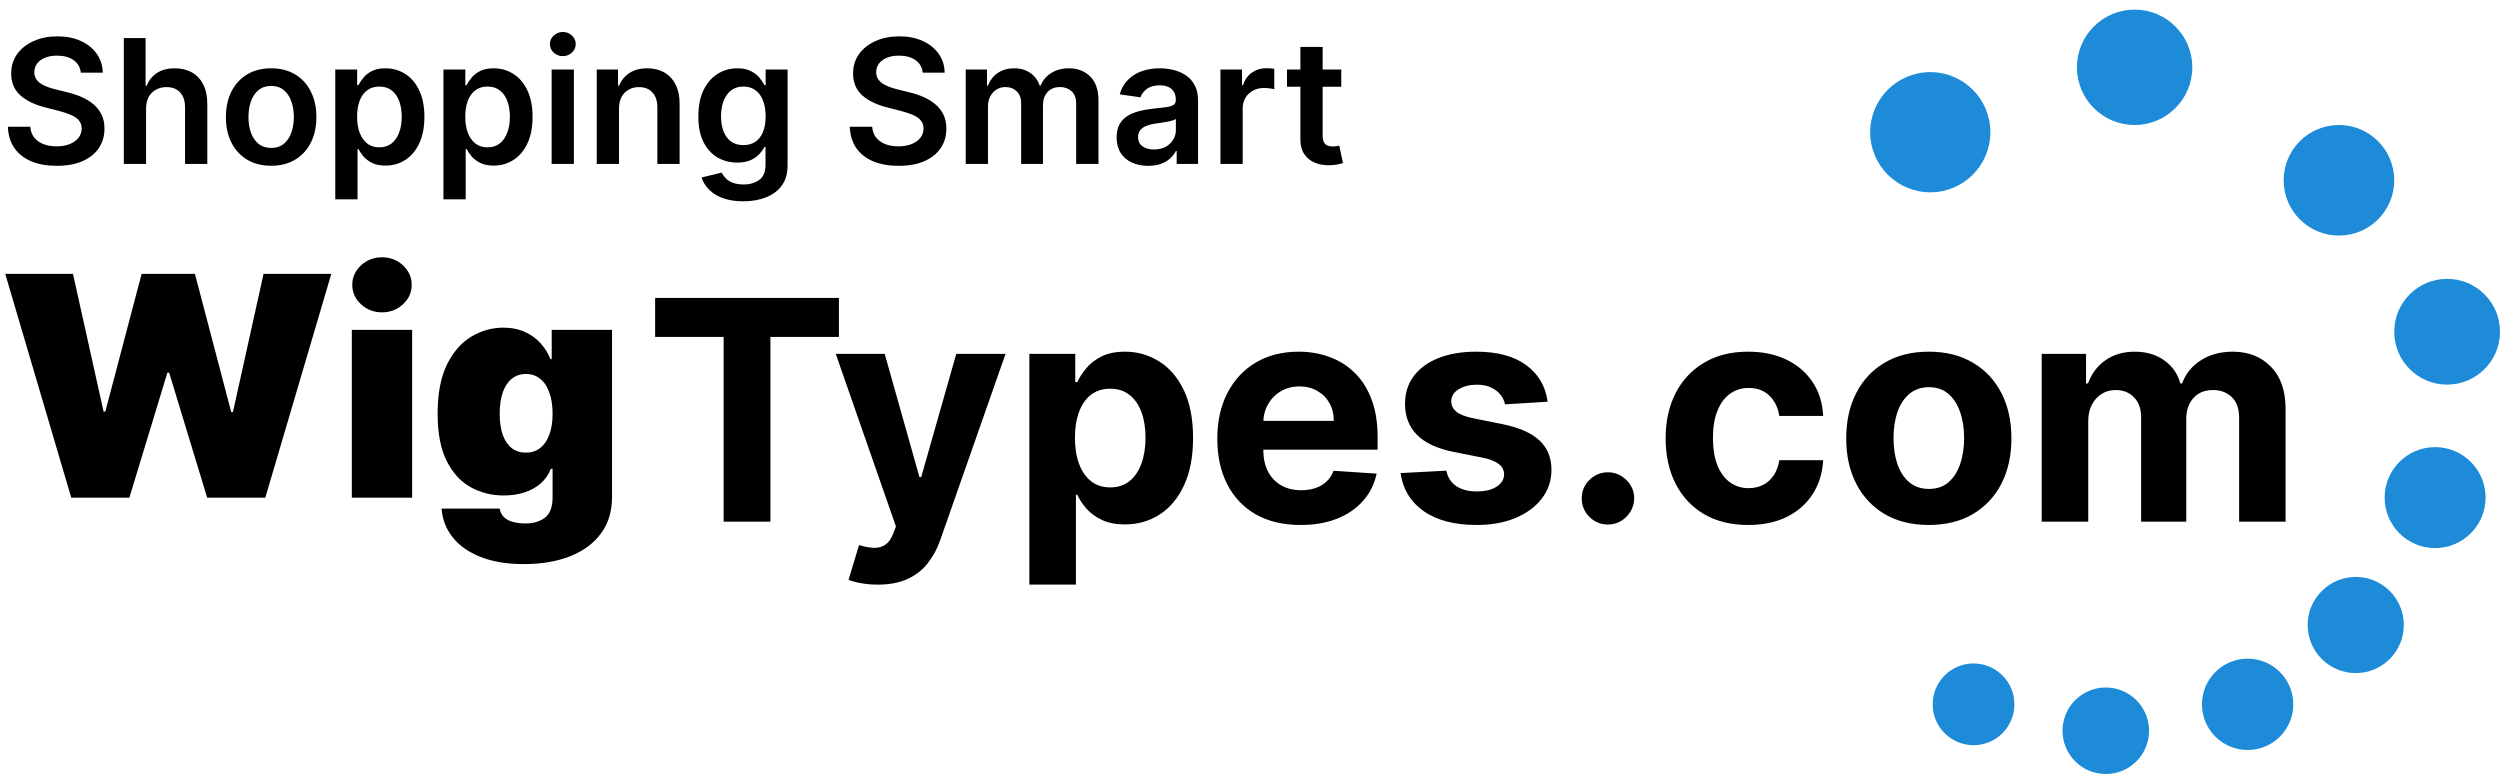
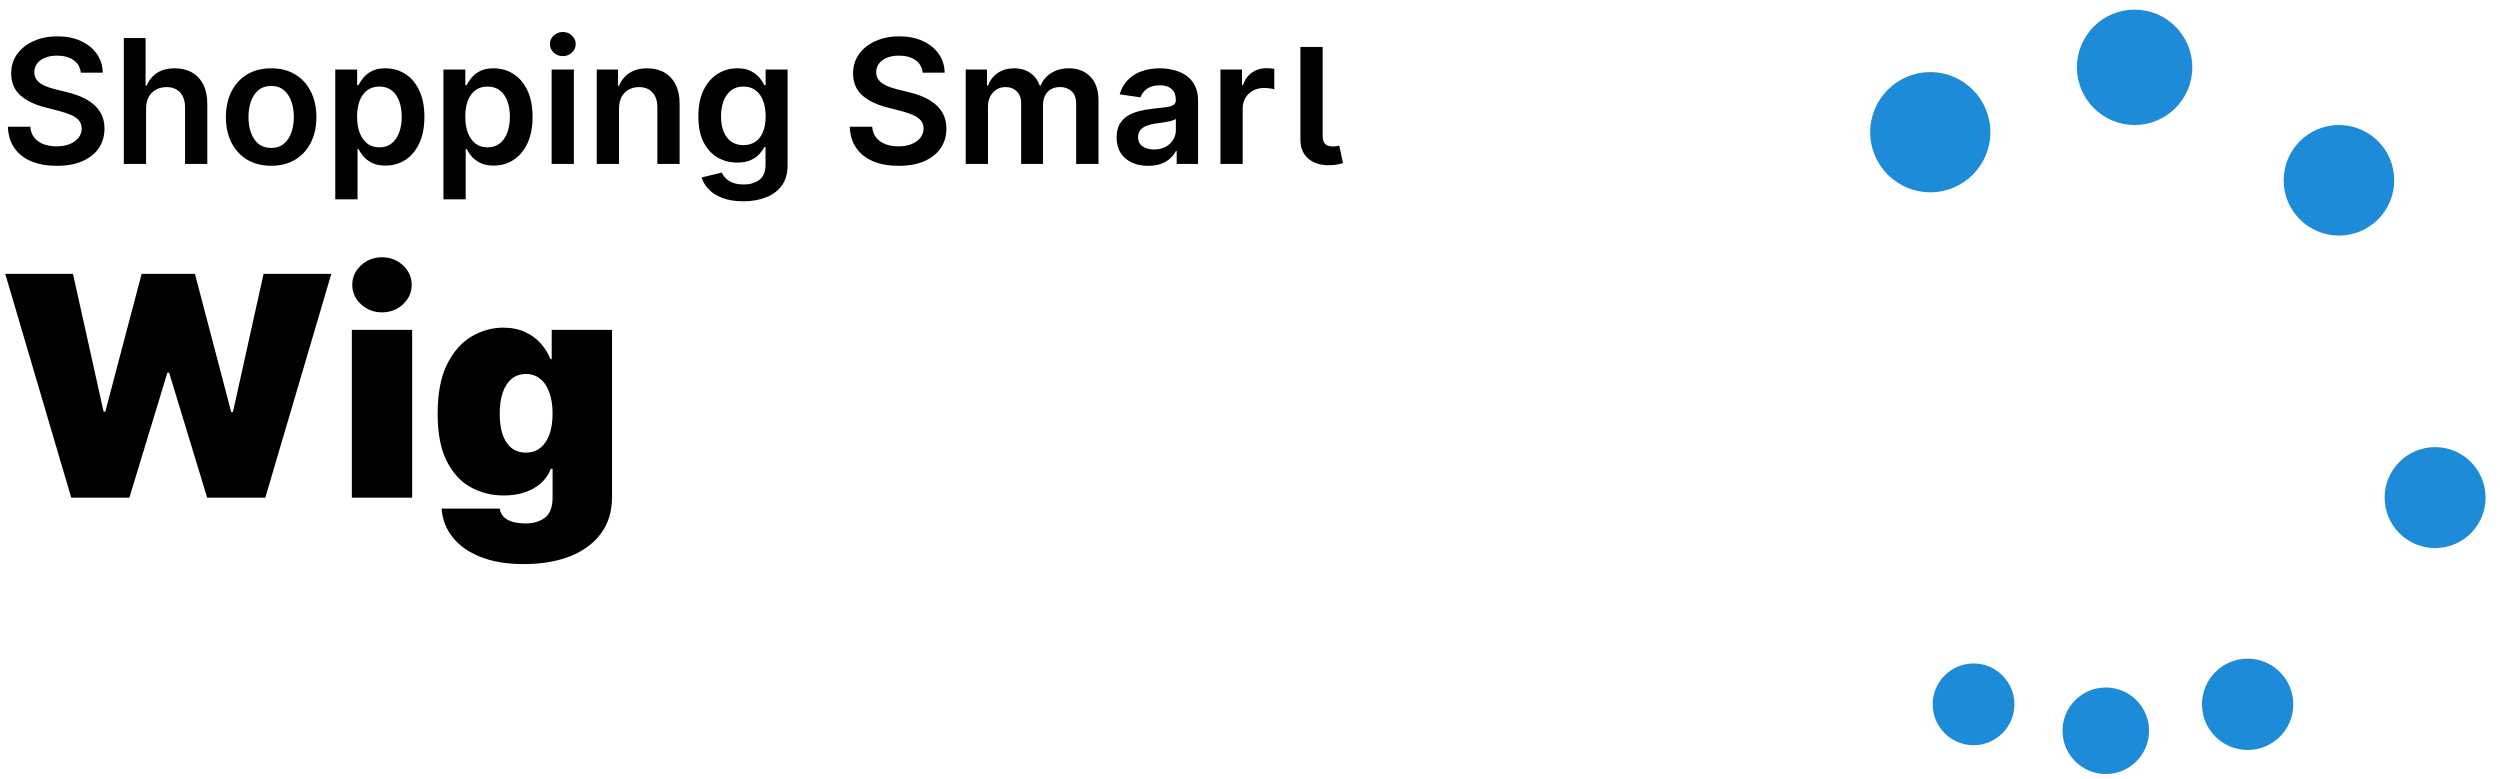
<svg xmlns="http://www.w3.org/2000/svg" width="183" height="57" viewBox="0 0 183 57" fill="none">
-   <path d="M5.916 5.319C5.874 4.926 5.697 4.62 5.385 4.401C5.076 4.182 4.674 4.073 4.18 4.073C3.832 4.073 3.533 4.125 3.284 4.23C3.035 4.335 2.845 4.478 2.713 4.658C2.581 4.838 2.513 5.043 2.51 5.274C2.51 5.466 2.554 5.632 2.641 5.773C2.731 5.914 2.852 6.034 3.005 6.133C3.158 6.229 3.328 6.31 3.514 6.376C3.7 6.442 3.887 6.498 4.076 6.543L4.94 6.759C5.288 6.84 5.622 6.949 5.943 7.087C6.267 7.225 6.557 7.399 6.812 7.609C7.069 7.819 7.273 8.072 7.423 8.369C7.573 8.666 7.648 9.014 7.648 9.413C7.648 9.953 7.51 10.428 7.234 10.839C6.958 11.247 6.56 11.567 6.038 11.797C5.519 12.025 4.89 12.139 4.153 12.139C3.436 12.139 2.813 12.028 2.285 11.806C1.761 11.585 1.35 11.261 1.053 10.835C0.759 10.409 0.6 9.89 0.576 9.278H2.218C2.242 9.599 2.341 9.866 2.515 10.079C2.689 10.292 2.915 10.451 3.194 10.556C3.476 10.661 3.791 10.713 4.139 10.713C4.502 10.713 4.82 10.659 5.093 10.551C5.369 10.44 5.585 10.287 5.741 10.092C5.897 9.894 5.976 9.664 5.979 9.4C5.976 9.16 5.906 8.962 5.768 8.806C5.63 8.647 5.436 8.515 5.187 8.41C4.941 8.302 4.653 8.206 4.324 8.122L3.275 7.852C2.516 7.657 1.917 7.362 1.476 6.966C1.038 6.567 0.819 6.037 0.819 5.377C0.819 4.835 0.966 4.359 1.26 3.951C1.557 3.543 1.96 3.227 2.47 3.002C2.98 2.774 3.557 2.66 4.202 2.66C4.856 2.66 5.429 2.774 5.921 3.002C6.416 3.227 6.804 3.54 7.086 3.942C7.368 4.341 7.513 4.8 7.522 5.319H5.916ZM10.693 7.951V12H9.064V2.786H10.657V6.264H10.738C10.9 5.874 11.15 5.566 11.489 5.341C11.831 5.114 12.266 5 12.794 5C13.274 5 13.692 5.1 14.049 5.301C14.406 5.502 14.682 5.796 14.877 6.183C15.075 6.57 15.174 7.042 15.174 7.6V12H13.545V7.852C13.545 7.387 13.425 7.026 13.185 6.768C12.948 6.507 12.616 6.376 12.187 6.376C11.899 6.376 11.641 6.439 11.413 6.565C11.188 6.688 11.011 6.867 10.882 7.101C10.756 7.335 10.693 7.618 10.693 7.951ZM19.849 12.135C19.174 12.135 18.589 11.986 18.094 11.69C17.599 11.393 17.215 10.977 16.942 10.443C16.672 9.909 16.537 9.286 16.537 8.572C16.537 7.858 16.672 7.233 16.942 6.696C17.215 6.159 17.599 5.742 18.094 5.445C18.589 5.148 19.174 5 19.849 5C20.523 5 21.108 5.148 21.603 5.445C22.098 5.742 22.48 6.159 22.75 6.696C23.023 7.233 23.16 7.858 23.16 8.572C23.16 9.286 23.023 9.909 22.75 10.443C22.48 10.977 22.098 11.393 21.603 11.69C21.108 11.986 20.523 12.135 19.849 12.135ZM19.858 10.83C20.224 10.83 20.529 10.73 20.775 10.529C21.021 10.325 21.204 10.052 21.324 9.71C21.447 9.368 21.509 8.987 21.509 8.567C21.509 8.144 21.447 7.762 21.324 7.42C21.204 7.075 21.021 6.801 20.775 6.597C20.529 6.393 20.224 6.291 19.858 6.291C19.483 6.291 19.171 6.393 18.922 6.597C18.676 6.801 18.491 7.075 18.368 7.42C18.248 7.762 18.188 8.144 18.188 8.567C18.188 8.987 18.248 9.368 18.368 9.71C18.491 10.052 18.676 10.325 18.922 10.529C19.171 10.73 19.483 10.83 19.858 10.83ZM24.542 14.591V5.09H26.144V6.232H26.238C26.322 6.064 26.441 5.886 26.594 5.697C26.747 5.505 26.954 5.341 27.215 5.206C27.476 5.069 27.808 5 28.213 5C28.747 5 29.229 5.136 29.657 5.409C30.089 5.679 30.431 6.079 30.683 6.61C30.938 7.138 31.066 7.786 31.066 8.554C31.066 9.313 30.941 9.957 30.692 10.488C30.443 11.019 30.104 11.424 29.675 11.703C29.247 11.982 28.761 12.121 28.218 12.121C27.822 12.121 27.494 12.056 27.233 11.924C26.972 11.791 26.762 11.633 26.603 11.447C26.447 11.258 26.325 11.079 26.238 10.911H26.171V14.591H24.542ZM26.139 8.545C26.139 8.992 26.202 9.383 26.328 9.719C26.457 10.055 26.642 10.317 26.882 10.506C27.125 10.692 27.419 10.785 27.763 10.785C28.123 10.785 28.425 10.689 28.668 10.497C28.911 10.302 29.094 10.037 29.217 9.701C29.343 9.362 29.406 8.977 29.406 8.545C29.406 8.116 29.344 7.735 29.221 7.402C29.098 7.069 28.915 6.808 28.672 6.619C28.429 6.43 28.126 6.336 27.763 6.336C27.416 6.336 27.12 6.427 26.877 6.61C26.634 6.793 26.45 7.05 26.324 7.38C26.201 7.709 26.139 8.098 26.139 8.545ZM32.46 14.591V5.09H34.062V6.232H34.157C34.24 6.064 34.359 5.886 34.512 5.697C34.665 5.505 34.872 5.341 35.133 5.206C35.394 5.069 35.727 5 36.132 5C36.666 5 37.147 5.136 37.576 5.409C38.008 5.679 38.35 6.079 38.602 6.61C38.856 7.138 38.984 7.786 38.984 8.554C38.984 9.313 38.859 9.957 38.611 10.488C38.362 11.019 38.023 11.424 37.594 11.703C37.165 11.982 36.679 12.121 36.136 12.121C35.74 12.121 35.412 12.056 35.151 11.924C34.89 11.791 34.68 11.633 34.521 11.447C34.365 11.258 34.243 11.079 34.157 10.911H34.089V14.591H32.46ZM34.058 8.545C34.058 8.992 34.12 9.383 34.246 9.719C34.376 10.055 34.56 10.317 34.8 10.506C35.043 10.692 35.337 10.785 35.682 10.785C36.042 10.785 36.343 10.689 36.586 10.497C36.829 10.302 37.012 10.037 37.135 9.701C37.261 9.362 37.324 8.977 37.324 8.545C37.324 8.116 37.262 7.735 37.139 7.402C37.016 7.069 36.834 6.808 36.59 6.619C36.348 6.43 36.045 6.336 35.682 6.336C35.334 6.336 35.038 6.427 34.795 6.61C34.552 6.793 34.368 7.05 34.242 7.38C34.119 7.709 34.058 8.098 34.058 8.545ZM40.379 12V5.09H42.007V12H40.379ZM41.197 4.109C40.94 4.109 40.718 4.023 40.532 3.852C40.346 3.678 40.253 3.47 40.253 3.227C40.253 2.981 40.346 2.773 40.532 2.602C40.718 2.428 40.94 2.341 41.197 2.341C41.458 2.341 41.68 2.428 41.863 2.602C42.049 2.773 42.142 2.981 42.142 3.227C42.142 3.47 42.049 3.678 41.863 3.852C41.68 4.023 41.458 4.109 41.197 4.109ZM45.311 7.951V12H43.682V5.09H45.239V6.264H45.32C45.479 5.877 45.732 5.569 46.08 5.341C46.431 5.114 46.864 5 47.38 5C47.857 5 48.273 5.102 48.627 5.305C48.983 5.509 49.259 5.805 49.454 6.192C49.652 6.579 49.75 7.048 49.747 7.6V12H48.118V7.852C48.118 7.39 47.998 7.029 47.758 6.768C47.521 6.507 47.193 6.376 46.773 6.376C46.488 6.376 46.234 6.439 46.013 6.565C45.794 6.688 45.621 6.867 45.495 7.101C45.372 7.335 45.311 7.618 45.311 7.951ZM54.408 14.735C53.823 14.735 53.321 14.656 52.901 14.497C52.481 14.341 52.143 14.131 51.888 13.867C51.633 13.603 51.456 13.311 51.357 12.99L52.824 12.634C52.89 12.769 52.986 12.903 53.112 13.035C53.238 13.17 53.407 13.281 53.62 13.368C53.836 13.458 54.108 13.503 54.435 13.503C54.897 13.503 55.279 13.39 55.582 13.165C55.885 12.943 56.036 12.577 56.036 12.068V10.758H55.955C55.871 10.926 55.748 11.099 55.587 11.276C55.428 11.453 55.216 11.601 54.952 11.721C54.691 11.841 54.363 11.901 53.967 11.901C53.436 11.901 52.955 11.777 52.523 11.528C52.094 11.276 51.752 10.901 51.497 10.403C51.245 9.902 51.119 9.275 51.119 8.522C51.119 7.763 51.245 7.123 51.497 6.601C51.752 6.076 52.095 5.679 52.527 5.409C52.959 5.136 53.44 5 53.971 5C54.376 5 54.709 5.069 54.97 5.206C55.234 5.341 55.444 5.505 55.6 5.697C55.756 5.886 55.874 6.064 55.955 6.232H56.045V5.09H57.651V12.113C57.651 12.703 57.511 13.192 57.229 13.579C56.947 13.966 56.561 14.255 56.072 14.447C55.584 14.639 55.029 14.735 54.408 14.735ZM54.421 10.623C54.766 10.623 55.06 10.539 55.303 10.371C55.546 10.203 55.73 9.962 55.856 9.647C55.982 9.332 56.045 8.954 56.045 8.513C56.045 8.078 55.982 7.697 55.856 7.371C55.733 7.044 55.55 6.79 55.307 6.61C55.068 6.427 54.772 6.336 54.421 6.336C54.058 6.336 53.755 6.43 53.512 6.619C53.27 6.808 53.087 7.068 52.964 7.398C52.841 7.724 52.779 8.096 52.779 8.513C52.779 8.936 52.841 9.307 52.964 9.625C53.09 9.939 53.274 10.185 53.517 10.362C53.763 10.536 54.064 10.623 54.421 10.623ZM67.543 5.319C67.501 4.926 67.324 4.62 67.012 4.401C66.703 4.182 66.301 4.073 65.806 4.073C65.458 4.073 65.16 4.125 64.911 4.23C64.662 4.335 64.471 4.478 64.339 4.658C64.207 4.838 64.14 5.043 64.137 5.274C64.137 5.466 64.18 5.632 64.267 5.773C64.357 5.914 64.479 6.034 64.632 6.133C64.785 6.229 64.954 6.31 65.14 6.376C65.326 6.442 65.514 6.498 65.703 6.543L66.566 6.759C66.914 6.84 67.249 6.949 67.57 7.087C67.894 7.225 68.183 7.399 68.438 7.609C68.696 7.819 68.9 8.072 69.05 8.369C69.2 8.666 69.275 9.014 69.275 9.413C69.275 9.953 69.137 10.428 68.861 10.839C68.585 11.247 68.186 11.567 67.664 11.797C67.145 12.025 66.517 12.139 65.779 12.139C65.062 12.139 64.44 12.028 63.912 11.806C63.387 11.585 62.976 11.261 62.679 10.835C62.385 10.409 62.226 9.89 62.202 9.278H63.844C63.868 9.599 63.967 9.866 64.141 10.079C64.315 10.292 64.542 10.451 64.821 10.556C65.103 10.661 65.418 10.713 65.766 10.713C66.128 10.713 66.446 10.659 66.719 10.551C66.995 10.44 67.211 10.287 67.367 10.092C67.523 9.894 67.603 9.664 67.606 9.4C67.603 9.16 67.532 8.962 67.394 8.806C67.256 8.647 67.063 8.515 66.814 8.41C66.568 8.302 66.28 8.206 65.95 8.122L64.902 7.852C64.143 7.657 63.543 7.362 63.102 6.966C62.664 6.567 62.445 6.037 62.445 5.377C62.445 4.835 62.592 4.359 62.886 3.951C63.183 3.543 63.587 3.227 64.096 3.002C64.606 2.774 65.184 2.66 65.829 2.66C66.482 2.66 67.055 2.774 67.547 3.002C68.042 3.227 68.43 3.54 68.712 3.942C68.994 4.341 69.14 4.8 69.149 5.319H67.543ZM70.691 12V5.09H72.248V6.264H72.328C72.472 5.868 72.711 5.559 73.044 5.337C73.377 5.112 73.774 5 74.236 5C74.704 5 75.098 5.114 75.419 5.341C75.743 5.566 75.971 5.874 76.103 6.264H76.175C76.328 5.88 76.586 5.574 76.949 5.346C77.315 5.115 77.748 5 78.249 5C78.885 5 79.404 5.2 79.806 5.602C80.208 6.004 80.409 6.591 80.409 7.362V12H78.775V7.613C78.775 7.185 78.662 6.871 78.434 6.673C78.206 6.472 77.927 6.372 77.597 6.372C77.204 6.372 76.896 6.495 76.674 6.741C76.456 6.984 76.346 7.3 76.346 7.69V12H74.749V7.546C74.749 7.189 74.641 6.904 74.425 6.691C74.212 6.478 73.933 6.372 73.588 6.372C73.354 6.372 73.141 6.432 72.949 6.552C72.757 6.669 72.604 6.835 72.49 7.051C72.376 7.264 72.319 7.513 72.319 7.798V12H70.691ZM84.049 12.139C83.612 12.139 83.217 12.062 82.866 11.905C82.518 11.747 82.242 11.513 82.038 11.204C81.838 10.895 81.737 10.514 81.737 10.061C81.737 9.671 81.809 9.349 81.953 9.094C82.097 8.839 82.293 8.635 82.542 8.482C82.791 8.329 83.072 8.213 83.384 8.135C83.699 8.054 84.024 7.996 84.36 7.96C84.765 7.918 85.093 7.88 85.345 7.847C85.597 7.811 85.78 7.757 85.894 7.685C86.011 7.61 86.07 7.495 86.07 7.339V7.312C86.07 6.973 85.969 6.711 85.768 6.525C85.567 6.339 85.278 6.246 84.9 6.246C84.501 6.246 84.184 6.333 83.951 6.507C83.72 6.681 83.564 6.886 83.483 7.123L81.962 6.907C82.082 6.487 82.28 6.136 82.556 5.854C82.832 5.569 83.169 5.356 83.568 5.215C83.967 5.072 84.408 5 84.891 5C85.224 5 85.555 5.039 85.885 5.117C86.215 5.194 86.516 5.323 86.789 5.503C87.062 5.68 87.281 5.922 87.446 6.228C87.614 6.534 87.698 6.916 87.698 7.375V12H86.133V11.051H86.079C85.98 11.243 85.84 11.423 85.66 11.591C85.483 11.756 85.26 11.889 84.99 11.991C84.723 12.09 84.409 12.139 84.049 12.139ZM84.472 10.943C84.799 10.943 85.083 10.878 85.323 10.749C85.563 10.617 85.747 10.443 85.876 10.227C86.008 10.011 86.074 9.776 86.074 9.521V8.707C86.023 8.749 85.936 8.788 85.813 8.824C85.693 8.86 85.558 8.891 85.408 8.918C85.258 8.945 85.11 8.969 84.963 8.99C84.816 9.011 84.688 9.029 84.58 9.044C84.337 9.077 84.12 9.131 83.928 9.206C83.736 9.281 83.585 9.386 83.474 9.521C83.363 9.653 83.307 9.824 83.307 10.034C83.307 10.334 83.417 10.56 83.636 10.713C83.855 10.866 84.133 10.943 84.472 10.943ZM89.336 12V5.09H90.915V6.241H90.987C91.113 5.842 91.329 5.535 91.635 5.319C91.944 5.1 92.296 4.991 92.692 4.991C92.782 4.991 92.883 4.995 92.994 5.004C93.108 5.01 93.202 5.021 93.277 5.036V6.534C93.208 6.51 93.099 6.489 92.949 6.471C92.802 6.45 92.659 6.439 92.521 6.439C92.224 6.439 91.957 6.504 91.72 6.633C91.486 6.759 91.302 6.934 91.167 7.159C91.032 7.384 90.965 7.643 90.965 7.937V12H89.336ZM98.181 5.09V6.349H94.208V5.09H98.181ZM95.189 3.434H96.818V9.921C96.818 10.14 96.851 10.308 96.917 10.425C96.986 10.539 97.076 10.617 97.187 10.659C97.298 10.701 97.421 10.722 97.556 10.722C97.657 10.722 97.751 10.715 97.835 10.7C97.921 10.685 97.987 10.671 98.032 10.659L98.307 11.932C98.22 11.963 98.095 11.995 97.933 12.031C97.775 12.068 97.58 12.088 97.349 12.095C96.941 12.107 96.573 12.045 96.246 11.91C95.919 11.772 95.66 11.559 95.468 11.271C95.279 10.983 95.186 10.623 95.189 10.191V3.434Z" fill="black" />
+   <path d="M5.916 5.319C5.874 4.926 5.697 4.62 5.385 4.401C5.076 4.182 4.674 4.073 4.18 4.073C3.832 4.073 3.533 4.125 3.284 4.23C3.035 4.335 2.845 4.478 2.713 4.658C2.581 4.838 2.513 5.043 2.51 5.274C2.51 5.466 2.554 5.632 2.641 5.773C2.731 5.914 2.852 6.034 3.005 6.133C3.158 6.229 3.328 6.31 3.514 6.376C3.7 6.442 3.887 6.498 4.076 6.543L4.94 6.759C5.288 6.84 5.622 6.949 5.943 7.087C6.267 7.225 6.557 7.399 6.812 7.609C7.069 7.819 7.273 8.072 7.423 8.369C7.573 8.666 7.648 9.014 7.648 9.413C7.648 9.953 7.51 10.428 7.234 10.839C6.958 11.247 6.56 11.567 6.038 11.797C5.519 12.025 4.89 12.139 4.153 12.139C3.436 12.139 2.813 12.028 2.285 11.806C1.761 11.585 1.35 11.261 1.053 10.835C0.759 10.409 0.6 9.89 0.576 9.278H2.218C2.242 9.599 2.341 9.866 2.515 10.079C2.689 10.292 2.915 10.451 3.194 10.556C3.476 10.661 3.791 10.713 4.139 10.713C4.502 10.713 4.82 10.659 5.093 10.551C5.369 10.44 5.585 10.287 5.741 10.092C5.897 9.894 5.976 9.664 5.979 9.4C5.976 9.16 5.906 8.962 5.768 8.806C5.63 8.647 5.436 8.515 5.187 8.41C4.941 8.302 4.653 8.206 4.324 8.122L3.275 7.852C2.516 7.657 1.917 7.362 1.476 6.966C1.038 6.567 0.819 6.037 0.819 5.377C0.819 4.835 0.966 4.359 1.26 3.951C1.557 3.543 1.96 3.227 2.47 3.002C2.98 2.774 3.557 2.66 4.202 2.66C4.856 2.66 5.429 2.774 5.921 3.002C6.416 3.227 6.804 3.54 7.086 3.942C7.368 4.341 7.513 4.8 7.522 5.319H5.916ZM10.693 7.951V12H9.064V2.786H10.657V6.264H10.738C10.9 5.874 11.15 5.566 11.489 5.341C11.831 5.114 12.266 5 12.794 5C13.274 5 13.692 5.1 14.049 5.301C14.406 5.502 14.682 5.796 14.877 6.183C15.075 6.57 15.174 7.042 15.174 7.6V12H13.545V7.852C13.545 7.387 13.425 7.026 13.185 6.768C12.948 6.507 12.616 6.376 12.187 6.376C11.899 6.376 11.641 6.439 11.413 6.565C11.188 6.688 11.011 6.867 10.882 7.101C10.756 7.335 10.693 7.618 10.693 7.951ZM19.849 12.135C19.174 12.135 18.589 11.986 18.094 11.69C17.599 11.393 17.215 10.977 16.942 10.443C16.672 9.909 16.537 9.286 16.537 8.572C16.537 7.858 16.672 7.233 16.942 6.696C17.215 6.159 17.599 5.742 18.094 5.445C18.589 5.148 19.174 5 19.849 5C20.523 5 21.108 5.148 21.603 5.445C22.098 5.742 22.48 6.159 22.75 6.696C23.023 7.233 23.16 7.858 23.16 8.572C23.16 9.286 23.023 9.909 22.75 10.443C22.48 10.977 22.098 11.393 21.603 11.69C21.108 11.986 20.523 12.135 19.849 12.135ZM19.858 10.83C20.224 10.83 20.529 10.73 20.775 10.529C21.021 10.325 21.204 10.052 21.324 9.71C21.447 9.368 21.509 8.987 21.509 8.567C21.509 8.144 21.447 7.762 21.324 7.42C21.204 7.075 21.021 6.801 20.775 6.597C20.529 6.393 20.224 6.291 19.858 6.291C19.483 6.291 19.171 6.393 18.922 6.597C18.676 6.801 18.491 7.075 18.368 7.42C18.248 7.762 18.188 8.144 18.188 8.567C18.188 8.987 18.248 9.368 18.368 9.71C18.491 10.052 18.676 10.325 18.922 10.529C19.171 10.73 19.483 10.83 19.858 10.83ZM24.542 14.591V5.09H26.144V6.232H26.238C26.322 6.064 26.441 5.886 26.594 5.697C26.747 5.505 26.954 5.341 27.215 5.206C27.476 5.069 27.808 5 28.213 5C28.747 5 29.229 5.136 29.657 5.409C30.089 5.679 30.431 6.079 30.683 6.61C30.938 7.138 31.066 7.786 31.066 8.554C31.066 9.313 30.941 9.957 30.692 10.488C30.443 11.019 30.104 11.424 29.675 11.703C29.247 11.982 28.761 12.121 28.218 12.121C27.822 12.121 27.494 12.056 27.233 11.924C26.972 11.791 26.762 11.633 26.603 11.447C26.447 11.258 26.325 11.079 26.238 10.911H26.171V14.591H24.542ZM26.139 8.545C26.139 8.992 26.202 9.383 26.328 9.719C26.457 10.055 26.642 10.317 26.882 10.506C27.125 10.692 27.419 10.785 27.763 10.785C28.123 10.785 28.425 10.689 28.668 10.497C28.911 10.302 29.094 10.037 29.217 9.701C29.343 9.362 29.406 8.977 29.406 8.545C29.406 8.116 29.344 7.735 29.221 7.402C29.098 7.069 28.915 6.808 28.672 6.619C28.429 6.43 28.126 6.336 27.763 6.336C27.416 6.336 27.12 6.427 26.877 6.61C26.634 6.793 26.45 7.05 26.324 7.38C26.201 7.709 26.139 8.098 26.139 8.545ZM32.46 14.591V5.09H34.062V6.232H34.157C34.24 6.064 34.359 5.886 34.512 5.697C34.665 5.505 34.872 5.341 35.133 5.206C35.394 5.069 35.727 5 36.132 5C36.666 5 37.147 5.136 37.576 5.409C38.008 5.679 38.35 6.079 38.602 6.61C38.856 7.138 38.984 7.786 38.984 8.554C38.984 9.313 38.859 9.957 38.611 10.488C38.362 11.019 38.023 11.424 37.594 11.703C37.165 11.982 36.679 12.121 36.136 12.121C35.74 12.121 35.412 12.056 35.151 11.924C34.89 11.791 34.68 11.633 34.521 11.447C34.365 11.258 34.243 11.079 34.157 10.911H34.089V14.591H32.46ZM34.058 8.545C34.058 8.992 34.12 9.383 34.246 9.719C34.376 10.055 34.56 10.317 34.8 10.506C35.043 10.692 35.337 10.785 35.682 10.785C36.042 10.785 36.343 10.689 36.586 10.497C36.829 10.302 37.012 10.037 37.135 9.701C37.261 9.362 37.324 8.977 37.324 8.545C37.324 8.116 37.262 7.735 37.139 7.402C37.016 7.069 36.834 6.808 36.59 6.619C36.348 6.43 36.045 6.336 35.682 6.336C35.334 6.336 35.038 6.427 34.795 6.61C34.552 6.793 34.368 7.05 34.242 7.38C34.119 7.709 34.058 8.098 34.058 8.545ZM40.379 12V5.09H42.007V12H40.379ZM41.197 4.109C40.94 4.109 40.718 4.023 40.532 3.852C40.346 3.678 40.253 3.47 40.253 3.227C40.253 2.981 40.346 2.773 40.532 2.602C40.718 2.428 40.94 2.341 41.197 2.341C41.458 2.341 41.68 2.428 41.863 2.602C42.049 2.773 42.142 2.981 42.142 3.227C42.142 3.47 42.049 3.678 41.863 3.852C41.68 4.023 41.458 4.109 41.197 4.109ZM45.311 7.951V12H43.682V5.09H45.239V6.264H45.32C45.479 5.877 45.732 5.569 46.08 5.341C46.431 5.114 46.864 5 47.38 5C47.857 5 48.273 5.102 48.627 5.305C48.983 5.509 49.259 5.805 49.454 6.192C49.652 6.579 49.75 7.048 49.747 7.6V12H48.118V7.852C48.118 7.39 47.998 7.029 47.758 6.768C47.521 6.507 47.193 6.376 46.773 6.376C46.488 6.376 46.234 6.439 46.013 6.565C45.794 6.688 45.621 6.867 45.495 7.101C45.372 7.335 45.311 7.618 45.311 7.951ZM54.408 14.735C53.823 14.735 53.321 14.656 52.901 14.497C52.481 14.341 52.143 14.131 51.888 13.867C51.633 13.603 51.456 13.311 51.357 12.99L52.824 12.634C52.89 12.769 52.986 12.903 53.112 13.035C53.238 13.17 53.407 13.281 53.62 13.368C53.836 13.458 54.108 13.503 54.435 13.503C54.897 13.503 55.279 13.39 55.582 13.165C55.885 12.943 56.036 12.577 56.036 12.068V10.758H55.955C55.871 10.926 55.748 11.099 55.587 11.276C55.428 11.453 55.216 11.601 54.952 11.721C54.691 11.841 54.363 11.901 53.967 11.901C53.436 11.901 52.955 11.777 52.523 11.528C52.094 11.276 51.752 10.901 51.497 10.403C51.245 9.902 51.119 9.275 51.119 8.522C51.119 7.763 51.245 7.123 51.497 6.601C51.752 6.076 52.095 5.679 52.527 5.409C52.959 5.136 53.44 5 53.971 5C54.376 5 54.709 5.069 54.97 5.206C55.234 5.341 55.444 5.505 55.6 5.697C55.756 5.886 55.874 6.064 55.955 6.232H56.045V5.09H57.651V12.113C57.651 12.703 57.511 13.192 57.229 13.579C56.947 13.966 56.561 14.255 56.072 14.447C55.584 14.639 55.029 14.735 54.408 14.735ZM54.421 10.623C54.766 10.623 55.06 10.539 55.303 10.371C55.546 10.203 55.73 9.962 55.856 9.647C55.982 9.332 56.045 8.954 56.045 8.513C56.045 8.078 55.982 7.697 55.856 7.371C55.733 7.044 55.55 6.79 55.307 6.61C55.068 6.427 54.772 6.336 54.421 6.336C54.058 6.336 53.755 6.43 53.512 6.619C53.27 6.808 53.087 7.068 52.964 7.398C52.841 7.724 52.779 8.096 52.779 8.513C52.779 8.936 52.841 9.307 52.964 9.625C53.09 9.939 53.274 10.185 53.517 10.362C53.763 10.536 54.064 10.623 54.421 10.623ZM67.543 5.319C67.501 4.926 67.324 4.62 67.012 4.401C66.703 4.182 66.301 4.073 65.806 4.073C65.458 4.073 65.16 4.125 64.911 4.23C64.662 4.335 64.471 4.478 64.339 4.658C64.207 4.838 64.14 5.043 64.137 5.274C64.137 5.466 64.18 5.632 64.267 5.773C64.357 5.914 64.479 6.034 64.632 6.133C64.785 6.229 64.954 6.31 65.14 6.376C65.326 6.442 65.514 6.498 65.703 6.543L66.566 6.759C66.914 6.84 67.249 6.949 67.57 7.087C67.894 7.225 68.183 7.399 68.438 7.609C68.696 7.819 68.9 8.072 69.05 8.369C69.2 8.666 69.275 9.014 69.275 9.413C69.275 9.953 69.137 10.428 68.861 10.839C68.585 11.247 68.186 11.567 67.664 11.797C67.145 12.025 66.517 12.139 65.779 12.139C65.062 12.139 64.44 12.028 63.912 11.806C63.387 11.585 62.976 11.261 62.679 10.835C62.385 10.409 62.226 9.89 62.202 9.278H63.844C63.868 9.599 63.967 9.866 64.141 10.079C64.315 10.292 64.542 10.451 64.821 10.556C65.103 10.661 65.418 10.713 65.766 10.713C66.128 10.713 66.446 10.659 66.719 10.551C66.995 10.44 67.211 10.287 67.367 10.092C67.523 9.894 67.603 9.664 67.606 9.4C67.603 9.16 67.532 8.962 67.394 8.806C67.256 8.647 67.063 8.515 66.814 8.41C66.568 8.302 66.28 8.206 65.95 8.122L64.902 7.852C64.143 7.657 63.543 7.362 63.102 6.966C62.664 6.567 62.445 6.037 62.445 5.377C62.445 4.835 62.592 4.359 62.886 3.951C63.183 3.543 63.587 3.227 64.096 3.002C64.606 2.774 65.184 2.66 65.829 2.66C66.482 2.66 67.055 2.774 67.547 3.002C68.042 3.227 68.43 3.54 68.712 3.942C68.994 4.341 69.14 4.8 69.149 5.319H67.543ZM70.691 12V5.09H72.248V6.264H72.328C72.472 5.868 72.711 5.559 73.044 5.337C73.377 5.112 73.774 5 74.236 5C74.704 5 75.098 5.114 75.419 5.341C75.743 5.566 75.971 5.874 76.103 6.264H76.175C76.328 5.88 76.586 5.574 76.949 5.346C77.315 5.115 77.748 5 78.249 5C78.885 5 79.404 5.2 79.806 5.602C80.208 6.004 80.409 6.591 80.409 7.362V12H78.775V7.613C78.775 7.185 78.662 6.871 78.434 6.673C78.206 6.472 77.927 6.372 77.597 6.372C77.204 6.372 76.896 6.495 76.674 6.741C76.456 6.984 76.346 7.3 76.346 7.69V12H74.749V7.546C74.749 7.189 74.641 6.904 74.425 6.691C74.212 6.478 73.933 6.372 73.588 6.372C73.354 6.372 73.141 6.432 72.949 6.552C72.757 6.669 72.604 6.835 72.49 7.051C72.376 7.264 72.319 7.513 72.319 7.798V12H70.691ZM84.049 12.139C83.612 12.139 83.217 12.062 82.866 11.905C82.518 11.747 82.242 11.513 82.038 11.204C81.838 10.895 81.737 10.514 81.737 10.061C81.737 9.671 81.809 9.349 81.953 9.094C82.097 8.839 82.293 8.635 82.542 8.482C82.791 8.329 83.072 8.213 83.384 8.135C83.699 8.054 84.024 7.996 84.36 7.96C84.765 7.918 85.093 7.88 85.345 7.847C85.597 7.811 85.78 7.757 85.894 7.685C86.011 7.61 86.07 7.495 86.07 7.339V7.312C86.07 6.973 85.969 6.711 85.768 6.525C85.567 6.339 85.278 6.246 84.9 6.246C84.501 6.246 84.184 6.333 83.951 6.507C83.72 6.681 83.564 6.886 83.483 7.123L81.962 6.907C82.082 6.487 82.28 6.136 82.556 5.854C82.832 5.569 83.169 5.356 83.568 5.215C83.967 5.072 84.408 5 84.891 5C85.224 5 85.555 5.039 85.885 5.117C86.215 5.194 86.516 5.323 86.789 5.503C87.062 5.68 87.281 5.922 87.446 6.228C87.614 6.534 87.698 6.916 87.698 7.375V12H86.133V11.051H86.079C85.98 11.243 85.84 11.423 85.66 11.591C85.483 11.756 85.26 11.889 84.99 11.991C84.723 12.09 84.409 12.139 84.049 12.139ZM84.472 10.943C84.799 10.943 85.083 10.878 85.323 10.749C85.563 10.617 85.747 10.443 85.876 10.227C86.008 10.011 86.074 9.776 86.074 9.521V8.707C86.023 8.749 85.936 8.788 85.813 8.824C85.693 8.86 85.558 8.891 85.408 8.918C85.258 8.945 85.11 8.969 84.963 8.99C84.816 9.011 84.688 9.029 84.58 9.044C84.337 9.077 84.12 9.131 83.928 9.206C83.736 9.281 83.585 9.386 83.474 9.521C83.363 9.653 83.307 9.824 83.307 10.034C83.307 10.334 83.417 10.56 83.636 10.713C83.855 10.866 84.133 10.943 84.472 10.943ZM89.336 12V5.09H90.915V6.241H90.987C91.113 5.842 91.329 5.535 91.635 5.319C91.944 5.1 92.296 4.991 92.692 4.991C92.782 4.991 92.883 4.995 92.994 5.004C93.108 5.01 93.202 5.021 93.277 5.036V6.534C93.208 6.51 93.099 6.489 92.949 6.471C92.802 6.45 92.659 6.439 92.521 6.439C92.224 6.439 91.957 6.504 91.72 6.633C91.486 6.759 91.302 6.934 91.167 7.159C91.032 7.384 90.965 7.643 90.965 7.937V12H89.336ZM98.181 5.09V6.349H94.208H98.181ZM95.189 3.434H96.818V9.921C96.818 10.14 96.851 10.308 96.917 10.425C96.986 10.539 97.076 10.617 97.187 10.659C97.298 10.701 97.421 10.722 97.556 10.722C97.657 10.722 97.751 10.715 97.835 10.7C97.921 10.685 97.987 10.671 98.032 10.659L98.307 11.932C98.22 11.963 98.095 11.995 97.933 12.031C97.775 12.068 97.58 12.088 97.349 12.095C96.941 12.107 96.573 12.045 96.246 11.91C95.919 11.772 95.66 11.559 95.468 11.271C95.279 10.983 95.186 10.623 95.189 10.191V3.434Z" fill="black" />
  <path d="M5.215 36.429L0.384 20.049H5.343L7.582 30.127H7.71L10.366 20.049H14.269L16.924 30.159H17.052L19.292 20.049H24.251L19.42 36.429H15.165L12.381 27.279H12.253L9.47 36.429H5.215ZM25.754 36.429V24.144H30.169V36.429H25.754ZM27.962 22.864C27.365 22.864 26.853 22.667 26.426 22.272C26 21.878 25.786 21.403 25.786 20.849C25.786 20.294 26 19.82 26.426 19.425C26.853 19.03 27.365 18.833 27.962 18.833C28.564 18.833 29.076 19.03 29.498 19.425C29.924 19.82 30.137 20.294 30.137 20.849C30.137 21.403 29.924 21.878 29.498 22.272C29.076 22.667 28.564 22.864 27.962 22.864ZM38.338 41.292C37.106 41.292 36.05 41.116 35.17 40.764C34.296 40.418 33.616 39.938 33.131 39.325C32.651 38.717 32.382 38.018 32.323 37.229H36.578C36.621 37.49 36.727 37.701 36.898 37.861C37.069 38.021 37.287 38.136 37.554 38.205C37.826 38.279 38.13 38.317 38.466 38.317C39.036 38.317 39.508 38.178 39.881 37.901C40.26 37.624 40.449 37.122 40.449 36.397V34.318H40.321C40.161 34.734 39.916 35.088 39.585 35.381C39.255 35.669 38.858 35.891 38.394 36.045C37.93 36.195 37.42 36.269 36.866 36.269C35.992 36.269 35.186 36.067 34.45 35.661C33.72 35.256 33.133 34.614 32.691 33.734C32.254 32.854 32.035 31.705 32.035 30.287C32.035 28.804 32.264 27.599 32.723 26.671C33.187 25.744 33.784 25.064 34.514 24.632C35.25 24.2 36.023 23.984 36.834 23.984C37.442 23.984 37.975 24.091 38.434 24.304C38.892 24.512 39.276 24.792 39.585 25.144C39.895 25.49 40.129 25.872 40.289 26.287H40.385V24.144H44.8V36.397C44.8 37.437 44.531 38.319 43.992 39.045C43.459 39.775 42.707 40.332 41.737 40.716C40.766 41.1 39.633 41.292 38.338 41.292ZM38.498 33.134C38.903 33.134 39.249 33.022 39.537 32.798C39.831 32.569 40.055 32.243 40.209 31.822C40.369 31.396 40.449 30.884 40.449 30.287C40.449 29.679 40.369 29.159 40.209 28.727C40.055 28.29 39.831 27.956 39.537 27.727C39.249 27.492 38.903 27.375 38.498 27.375C38.092 27.375 37.746 27.492 37.458 27.727C37.175 27.956 36.957 28.29 36.802 28.727C36.653 29.159 36.578 29.679 36.578 30.287C36.578 30.894 36.653 31.412 36.802 31.838C36.957 32.259 37.175 32.582 37.458 32.806C37.746 33.025 38.092 33.134 38.498 33.134Z" fill="black" />
-   <path d="M47.956 24.663V21.808H61.409V24.663H56.394V38.188H52.971V24.663H47.956ZM64.257 42.795C63.825 42.795 63.419 42.761 63.041 42.691C62.667 42.627 62.358 42.545 62.113 42.444L62.881 39.9C63.281 40.023 63.641 40.089 63.961 40.1C64.286 40.111 64.566 40.036 64.8 39.876C65.04 39.716 65.235 39.444 65.384 39.06L65.584 38.54L61.177 25.903H64.76L67.304 34.925H67.432L69.999 25.903H73.606L68.832 39.516C68.602 40.177 68.29 40.753 67.896 41.244C67.507 41.74 67.013 42.121 66.416 42.388C65.819 42.66 65.099 42.795 64.257 42.795ZM75.35 42.795V25.903H78.709V27.967H78.861C79.011 27.636 79.227 27.3 79.509 26.959C79.797 26.612 80.17 26.324 80.629 26.095C81.093 25.86 81.669 25.743 82.357 25.743C83.252 25.743 84.079 25.978 84.836 26.447C85.593 26.911 86.198 27.612 86.652 28.551C87.105 29.484 87.332 30.654 87.332 32.062C87.332 33.432 87.11 34.589 86.668 35.533C86.23 36.471 85.633 37.183 84.876 37.669C84.124 38.148 83.282 38.388 82.349 38.388C81.687 38.388 81.125 38.279 80.661 38.06C80.202 37.842 79.826 37.567 79.533 37.237C79.24 36.901 79.016 36.562 78.861 36.221H78.757V42.795H75.35ZM78.685 32.046C78.685 32.776 78.787 33.413 78.989 33.957C79.192 34.501 79.485 34.925 79.869 35.229C80.253 35.528 80.72 35.677 81.269 35.677C81.823 35.677 82.293 35.525 82.677 35.221C83.06 34.912 83.351 34.485 83.548 33.941C83.751 33.392 83.852 32.76 83.852 32.046C83.852 31.337 83.754 30.713 83.556 30.174C83.359 29.636 83.068 29.214 82.684 28.91C82.301 28.607 81.829 28.455 81.269 28.455C80.714 28.455 80.245 28.601 79.861 28.895C79.483 29.188 79.192 29.604 78.989 30.142C78.787 30.681 78.685 31.315 78.685 32.046ZM95.202 38.428C93.938 38.428 92.85 38.172 91.939 37.661C91.032 37.143 90.334 36.413 89.843 35.469C89.352 34.52 89.107 33.398 89.107 32.102C89.107 30.838 89.352 29.729 89.843 28.774C90.334 27.82 91.024 27.076 91.915 26.543C92.81 26.01 93.861 25.743 95.066 25.743C95.876 25.743 96.631 25.874 97.329 26.135C98.033 26.391 98.646 26.778 99.169 27.295C99.697 27.812 100.107 28.463 100.401 29.246C100.694 30.025 100.841 30.937 100.841 31.982V32.918H90.467V30.806H97.633C97.633 30.316 97.527 29.881 97.313 29.502C97.1 29.124 96.804 28.828 96.425 28.615C96.052 28.396 95.618 28.287 95.122 28.287C94.605 28.287 94.146 28.407 93.746 28.647C93.352 28.881 93.042 29.198 92.818 29.598C92.594 29.993 92.48 30.433 92.474 30.918V32.926C92.474 33.533 92.586 34.059 92.81 34.501C93.04 34.944 93.362 35.285 93.778 35.525C94.194 35.765 94.687 35.885 95.258 35.885C95.636 35.885 95.983 35.832 96.297 35.725C96.612 35.618 96.881 35.458 97.105 35.245C97.329 35.032 97.5 34.771 97.617 34.461L100.769 34.669C100.609 35.426 100.281 36.088 99.785 36.653C99.294 37.213 98.66 37.65 97.881 37.965C97.108 38.274 96.215 38.428 95.202 38.428ZM113.286 29.406L110.166 29.598C110.113 29.332 109.999 29.092 109.823 28.878C109.647 28.66 109.415 28.487 109.127 28.359C108.844 28.225 108.506 28.159 108.111 28.159C107.583 28.159 107.138 28.271 106.775 28.495C106.413 28.713 106.231 29.006 106.231 29.374C106.231 29.668 106.349 29.916 106.583 30.118C106.818 30.321 107.22 30.483 107.791 30.606L110.015 31.054C111.209 31.299 112.099 31.694 112.686 32.238C113.272 32.782 113.566 33.496 113.566 34.381C113.566 35.187 113.328 35.893 112.854 36.501C112.385 37.109 111.739 37.583 110.918 37.925C110.102 38.261 109.161 38.428 108.095 38.428C106.469 38.428 105.173 38.09 104.208 37.413C103.248 36.73 102.685 35.802 102.52 34.629L105.871 34.453C105.973 34.949 106.218 35.328 106.607 35.589C106.997 35.845 107.495 35.973 108.103 35.973C108.7 35.973 109.18 35.858 109.543 35.629C109.911 35.394 110.097 35.093 110.102 34.725C110.097 34.416 109.967 34.163 109.711 33.965C109.455 33.763 109.06 33.608 108.527 33.502L106.399 33.078C105.2 32.838 104.306 32.422 103.72 31.83C103.139 31.238 102.848 30.483 102.848 29.566C102.848 28.777 103.061 28.097 103.488 27.527C103.92 26.956 104.525 26.516 105.304 26.207C106.087 25.898 107.005 25.743 108.055 25.743C109.607 25.743 110.828 26.071 111.718 26.727C112.614 27.383 113.136 28.276 113.286 29.406ZM117.703 38.396C117.175 38.396 116.722 38.21 116.343 37.837C115.97 37.458 115.783 37.005 115.783 36.477C115.783 35.954 115.97 35.506 116.343 35.133C116.722 34.76 117.175 34.573 117.703 34.573C118.215 34.573 118.663 34.76 119.047 35.133C119.43 35.506 119.622 35.954 119.622 36.477C119.622 36.829 119.532 37.151 119.35 37.445C119.175 37.733 118.943 37.965 118.655 38.141C118.367 38.311 118.049 38.396 117.703 38.396ZM127.971 38.428C126.712 38.428 125.63 38.162 124.723 37.629C123.822 37.09 123.129 36.343 122.644 35.389C122.164 34.435 121.924 33.336 121.924 32.094C121.924 30.835 122.167 29.732 122.652 28.782C123.142 27.828 123.838 27.084 124.739 26.551C125.64 26.012 126.712 25.743 127.955 25.743C129.026 25.743 129.965 25.938 130.77 26.327C131.575 26.716 132.212 27.263 132.682 27.967C133.151 28.671 133.409 29.497 133.457 30.446H130.242C130.151 29.833 129.911 29.34 129.522 28.966C129.138 28.588 128.634 28.399 128.011 28.399C127.483 28.399 127.021 28.543 126.627 28.831C126.238 29.113 125.934 29.526 125.715 30.07C125.496 30.614 125.387 31.273 125.387 32.046C125.387 32.83 125.494 33.496 125.707 34.045C125.926 34.595 126.232 35.013 126.627 35.301C127.021 35.589 127.483 35.733 128.011 35.733C128.4 35.733 128.749 35.653 129.058 35.493C129.373 35.333 129.632 35.101 129.834 34.797C130.042 34.488 130.178 34.117 130.242 33.685H133.457C133.404 34.624 133.148 35.45 132.69 36.165C132.236 36.874 131.61 37.429 130.81 37.829C130.01 38.228 129.064 38.428 127.971 38.428ZM141.19 38.428C139.947 38.428 138.873 38.164 137.966 37.637C137.065 37.103 136.369 36.362 135.879 35.413C135.388 34.459 135.143 33.352 135.143 32.094C135.143 30.825 135.388 29.716 135.879 28.767C136.369 27.812 137.065 27.071 137.966 26.543C138.873 26.01 139.947 25.743 141.19 25.743C142.432 25.743 143.504 26.01 144.405 26.543C145.311 27.071 146.01 27.812 146.501 28.767C146.991 29.716 147.236 30.825 147.236 32.094C147.236 33.352 146.991 34.459 146.501 35.413C146.01 36.362 145.311 37.103 144.405 37.637C143.504 38.164 142.432 38.428 141.19 38.428ZM141.206 35.789C141.771 35.789 142.243 35.629 142.621 35.309C143 34.984 143.285 34.541 143.477 33.981C143.674 33.422 143.773 32.784 143.773 32.07C143.773 31.355 143.674 30.718 143.477 30.158C143.285 29.598 143 29.156 142.621 28.831C142.243 28.505 141.771 28.343 141.206 28.343C140.635 28.343 140.155 28.505 139.766 28.831C139.382 29.156 139.091 29.598 138.894 30.158C138.702 30.718 138.606 31.355 138.606 32.07C138.606 32.784 138.702 33.422 138.894 33.981C139.091 34.541 139.382 34.984 139.766 35.309C140.155 35.629 140.635 35.789 141.206 35.789ZM149.452 38.188V25.903H152.699V28.071H152.843C153.099 27.351 153.526 26.783 154.123 26.367C154.72 25.951 155.435 25.743 156.266 25.743C157.109 25.743 157.826 25.954 158.418 26.375C159.01 26.791 159.404 27.356 159.602 28.071H159.73C159.98 27.367 160.433 26.804 161.089 26.383C161.751 25.956 162.532 25.743 163.433 25.743C164.579 25.743 165.51 26.108 166.224 26.839C166.944 27.564 167.304 28.593 167.304 29.926V38.188H163.905V30.598C163.905 29.916 163.723 29.404 163.361 29.062C162.998 28.721 162.545 28.551 162.001 28.551C161.383 28.551 160.9 28.748 160.553 29.142C160.207 29.532 160.034 30.046 160.034 30.686V38.188H156.73V30.526C156.73 29.924 156.557 29.444 156.21 29.087C155.869 28.729 155.419 28.551 154.859 28.551C154.48 28.551 154.139 28.647 153.835 28.838C153.536 29.025 153.299 29.289 153.123 29.63C152.947 29.966 152.859 30.361 152.859 30.814V38.188H149.452Z" fill="black" />
  <circle cx="141.297" cy="9.678" r="4.399" fill="#1D8BD7" />
  <circle cx="156.254" cy="4.927" r="4.223" fill="#1D8BD7" />
  <circle cx="171.211" cy="13.197" r="4.047" fill="#1D8BD7" />
-   <circle cx="179.129" cy="24.283" r="3.871" fill="#1D8BD7" />
  <circle cx="178.25" cy="36.424" r="3.695" fill="#1D8BD7" />
-   <circle cx="172.441" cy="45.75" r="3.519" fill="#1D8BD7" />
  <circle cx="164.527" cy="51.557" r="3.343" fill="#1D8BD7" />
  <circle cx="154.144" cy="53.492" r="3.167" fill="#1D8BD7" />
  <circle cx="144.464" cy="51.557" r="2.991" fill="#1D8BD7" />
</svg>